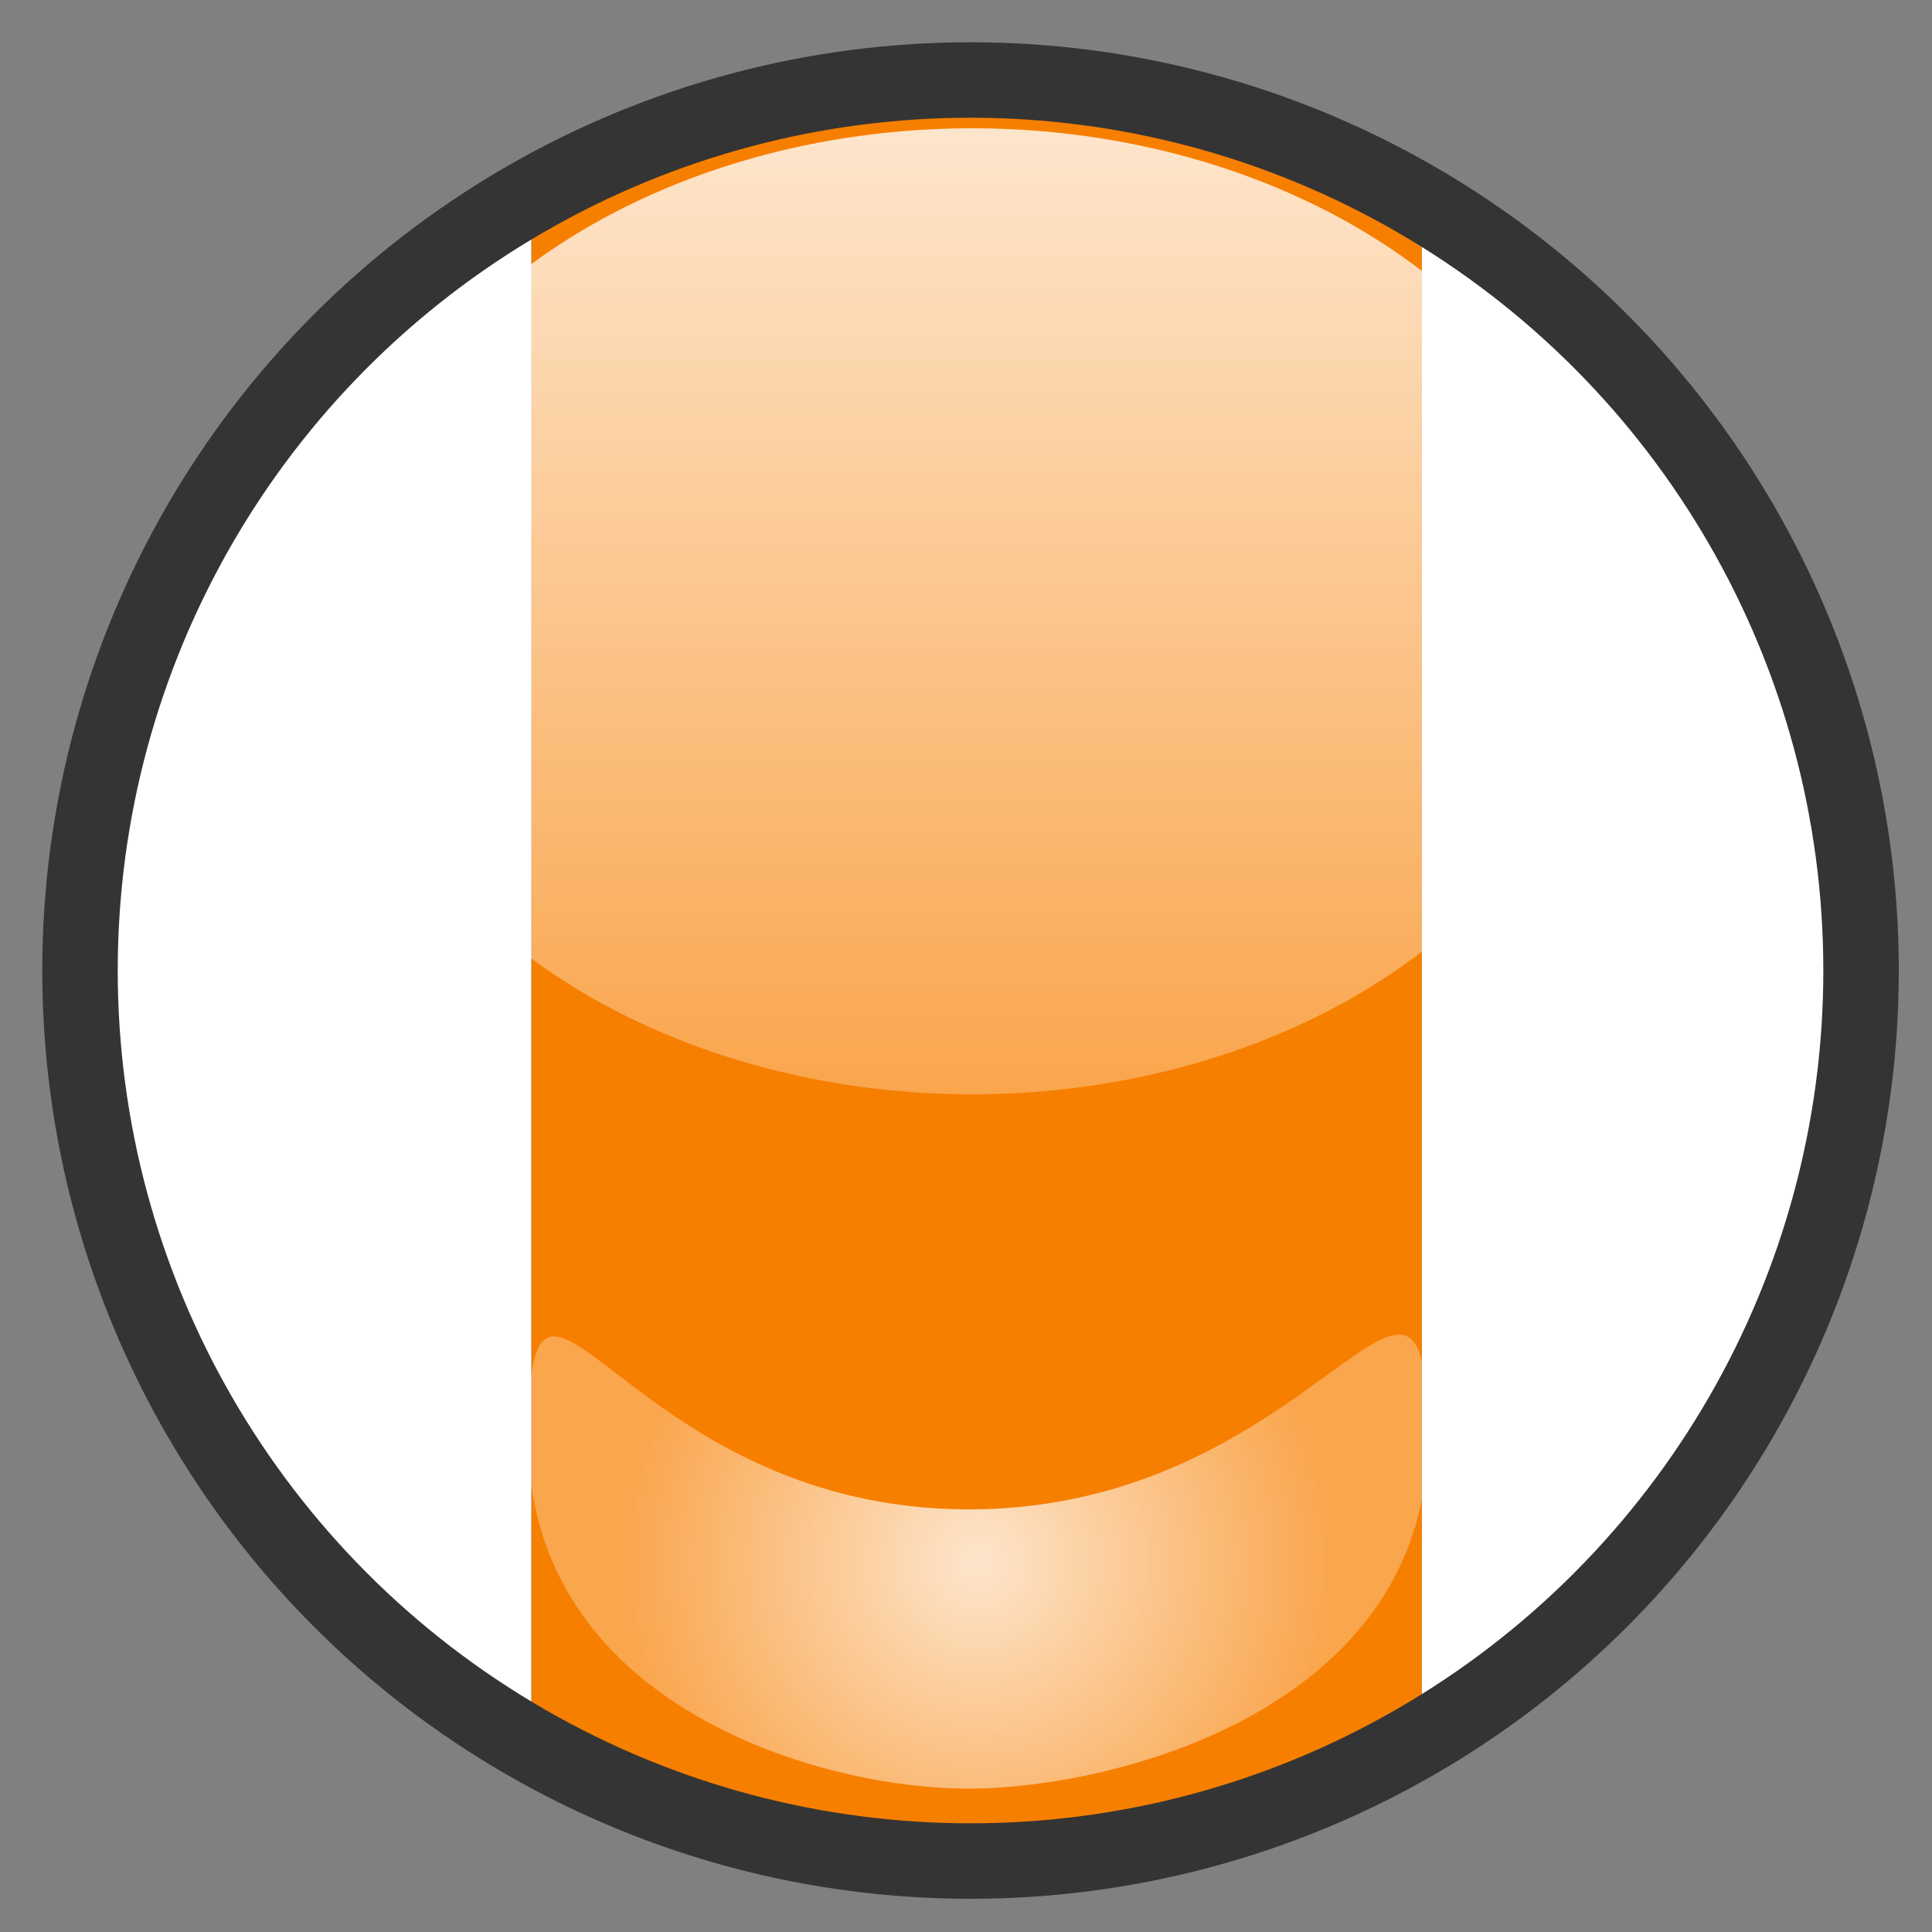
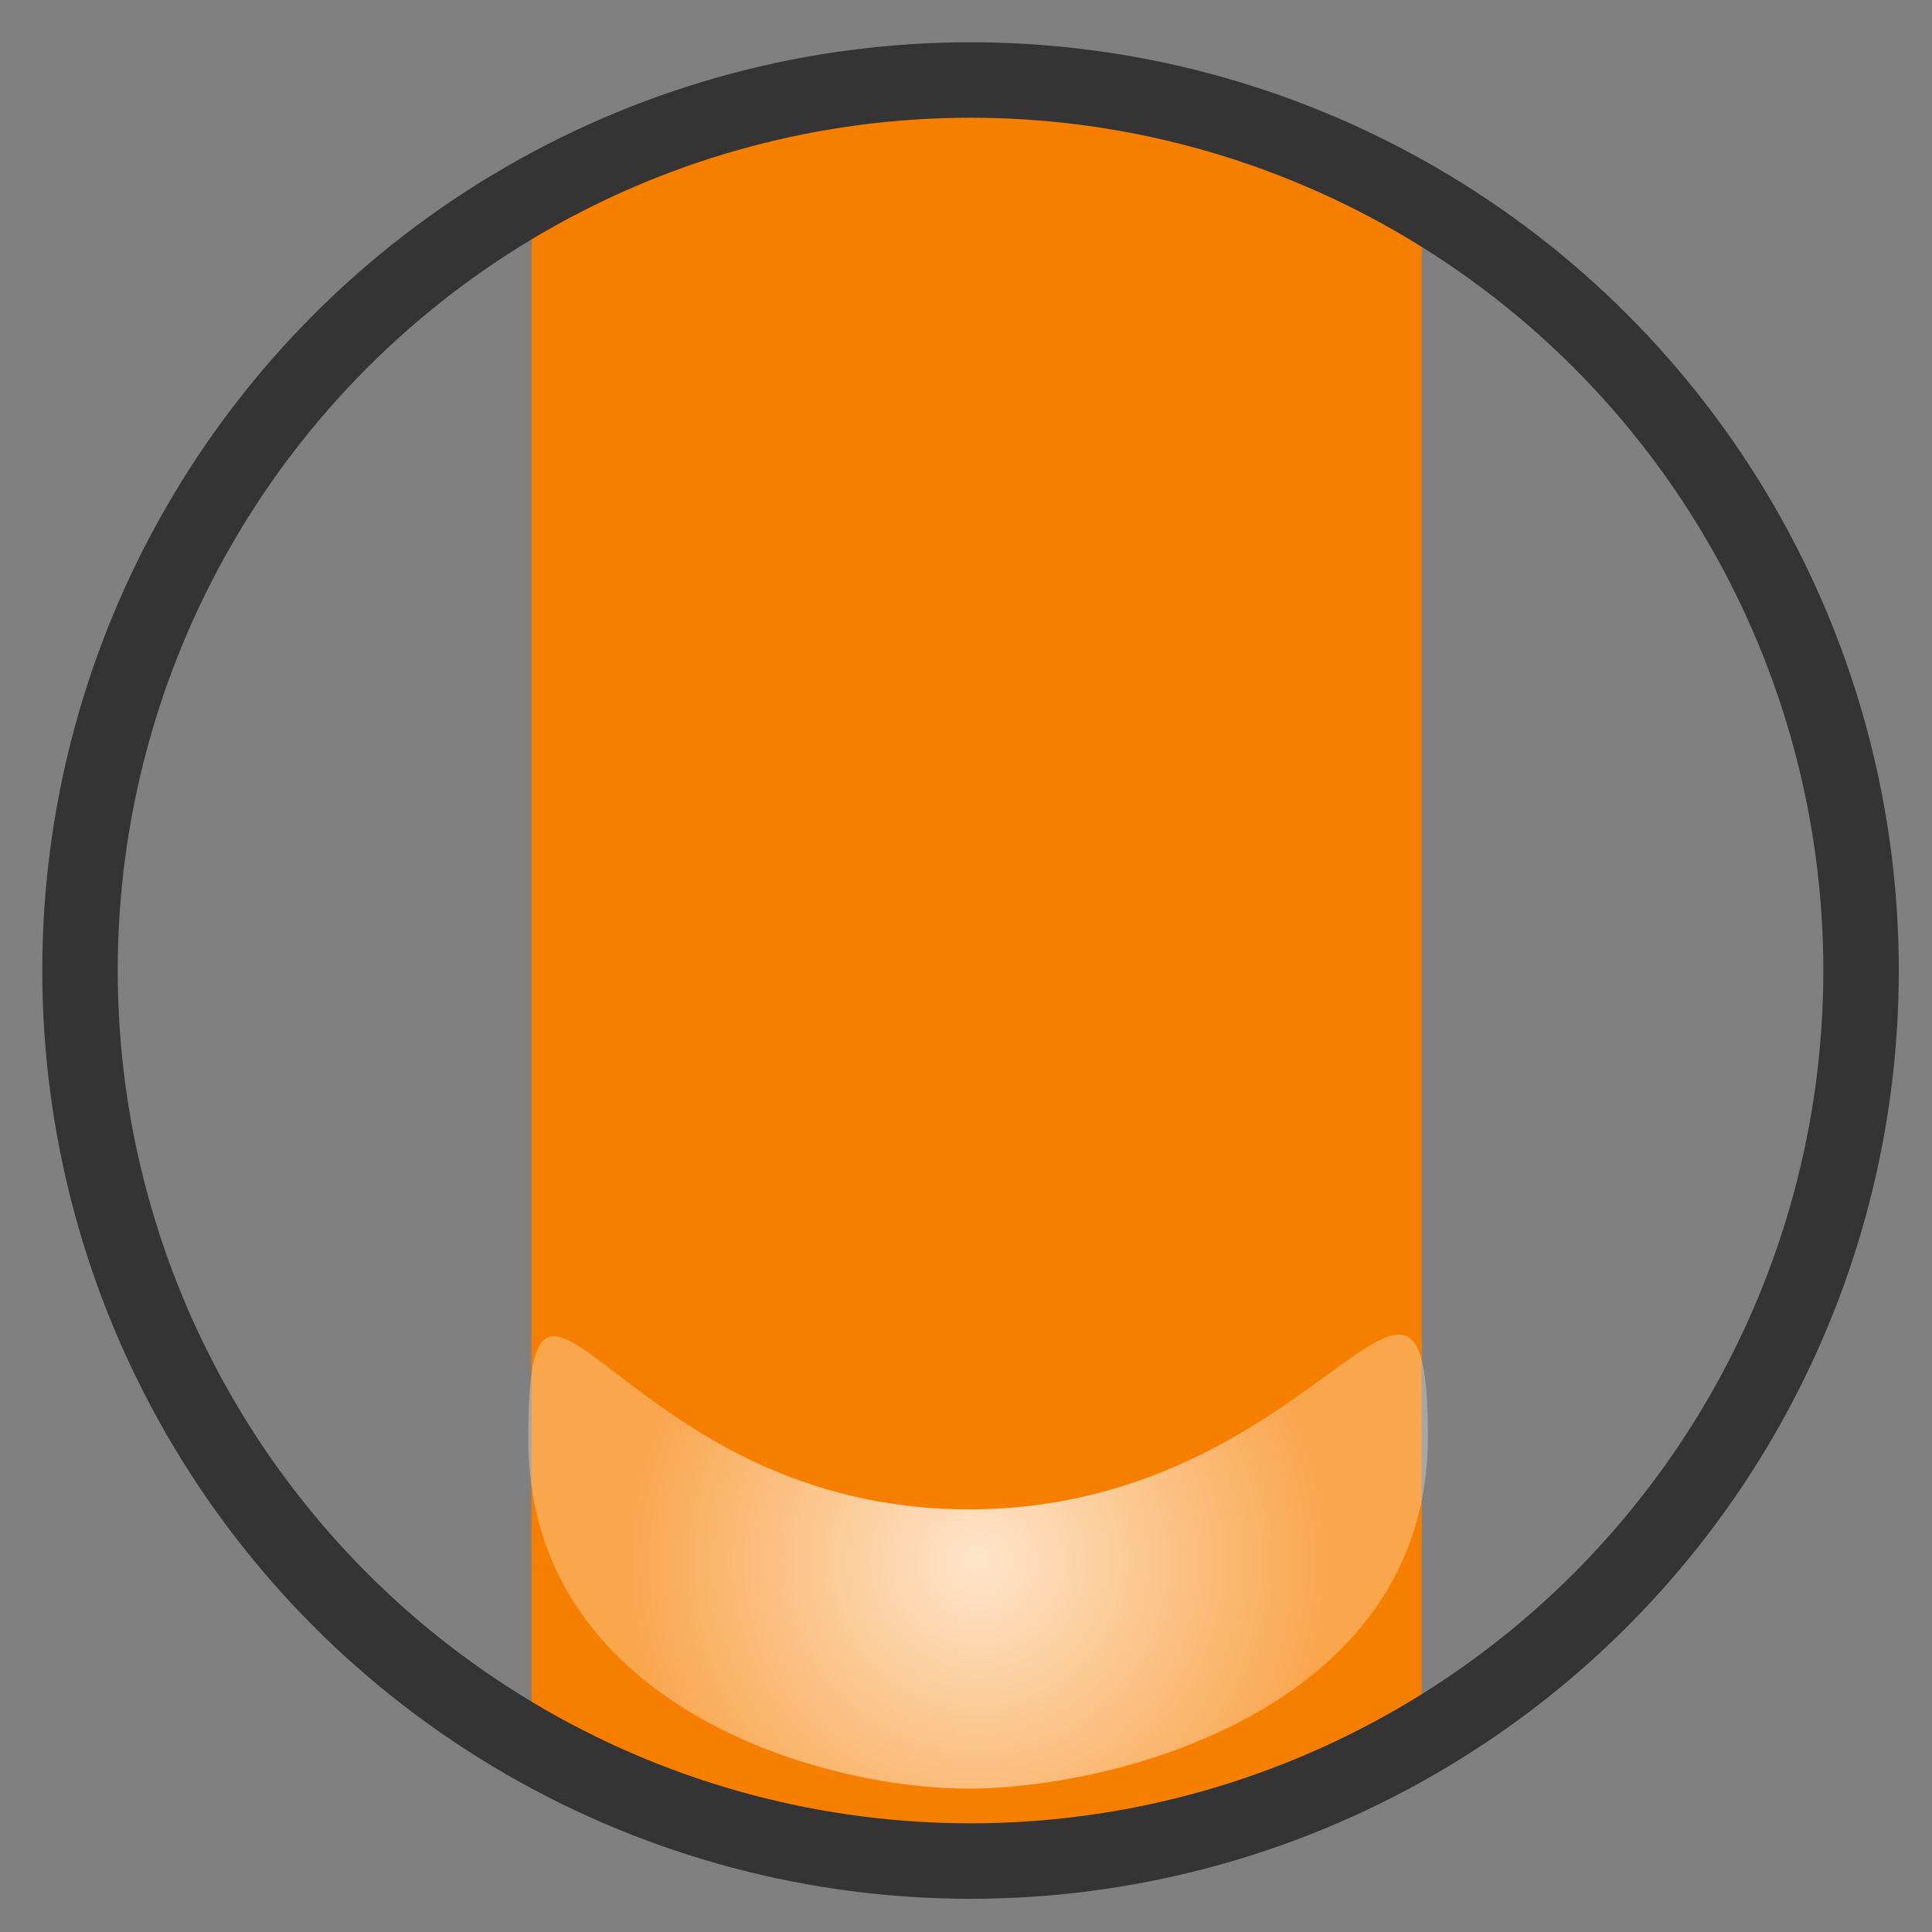
<svg xmlns="http://www.w3.org/2000/svg" version="1.1" x="0px" y="0px" width="640px" height="640px" viewBox="0 0 640 640" style="enable-background:new 0 0 640 640;" xml:space="preserve">
  <rect x="0" y="0" width="640" height="640" fill="#808080" stroke="none" />
  <g id="Layer_9">
    <g>
      <path style="fill:none;" d="M321.5,21.5c-13.2,0-26.1,0.9-38.9,2.5h77.7C347.6,22.4,334.7,21.5,321.5,21.5z" />
-       <path style="fill:none;" d="M254.6,614c21.5,4.9,43.9,7.5,66.9,7.5s45.4-2.6,66.9-7.5H254.6z" />
-       <path style="fill:#009E60;" d="M621.5,321.5c0-14.4-1-28.6-3-42.4v84.8C620.5,350.1,621.5,335.9,621.5,321.5z" />
      <path style="fill:#009E60;" d="M21.5,321.5c0,22.2,2.4,43.8,7,64.6V256.9C23.9,277.7,21.5,299.3,21.5,321.5z" />
-       <path style="fill:#FFFFFF;" d="M618.5,363.9v-84.8C605.3,185.9,549.3,106.4,471,61.3v520.3C549.3,536.6,605.3,457.1,618.5,363.9z" />
-       <path style="fill:#FFFFFF;" d="M28.5,256.9v129.2C47.2,471.2,102,542.8,176,583.9V59.1C102,100.2,47.2,171.8,28.5,256.9z" />
      <path style="fill:#F77F00;" d="M471,581.7V61.3C437.6,42.1,400.2,29.2,360.4,24h-77.7c-38.3,5-74.3,17.1-106.6,35.1v524.8    c24.3,13.5,50.7,23.8,78.6,30.1h133.8C417.8,607.3,445.6,596.3,471,581.7z" />
    </g>
  </g>
  <g id="Layer_2_copy_1_">
    <circle style="fill:none;stroke:#353434;stroke-width:25;stroke-miterlimit:10;" cx="321.5" cy="321.5" r="295" />
  </g>
  <g id="Layer_4">
    <linearGradient id="SVGID_1_" gradientUnits="userSpaceOnUse" x1="322" y1="362.5" x2="322" y2="42.5">
      <stop offset="0" style="stop-color:#FFFFFF;stop-opacity:0.3" />
      <stop offset="1" style="stop-color:#FFFFFF;stop-opacity:0.8" />
    </linearGradient>
-     <ellipse style="fill:url(#SVGID_1_);" cx="322" cy="202.5" rx="210" ry="160" />
  </g>
  <g id="Layer_4_copy">
    <radialGradient id="SVGID_2_" cx="324" cy="517.308" r="118.016" gradientUnits="userSpaceOnUse">
      <stop offset="0" style="stop-color:#FFFFFF;stop-opacity:0.8" />
      <stop offset="1" style="stop-color:#FFFFFF;stop-opacity:0.3" />
    </radialGradient>
    <path style="fill:url(#SVGID_2_);" d="M473,476c0,88.4-100.3,116-151,116.5C272.3,593,175,565,175,476.7S205,500,321,500   S473,387.6,473,476z" />
  </g>
  <g id="Layer_3">
</g>
</svg>